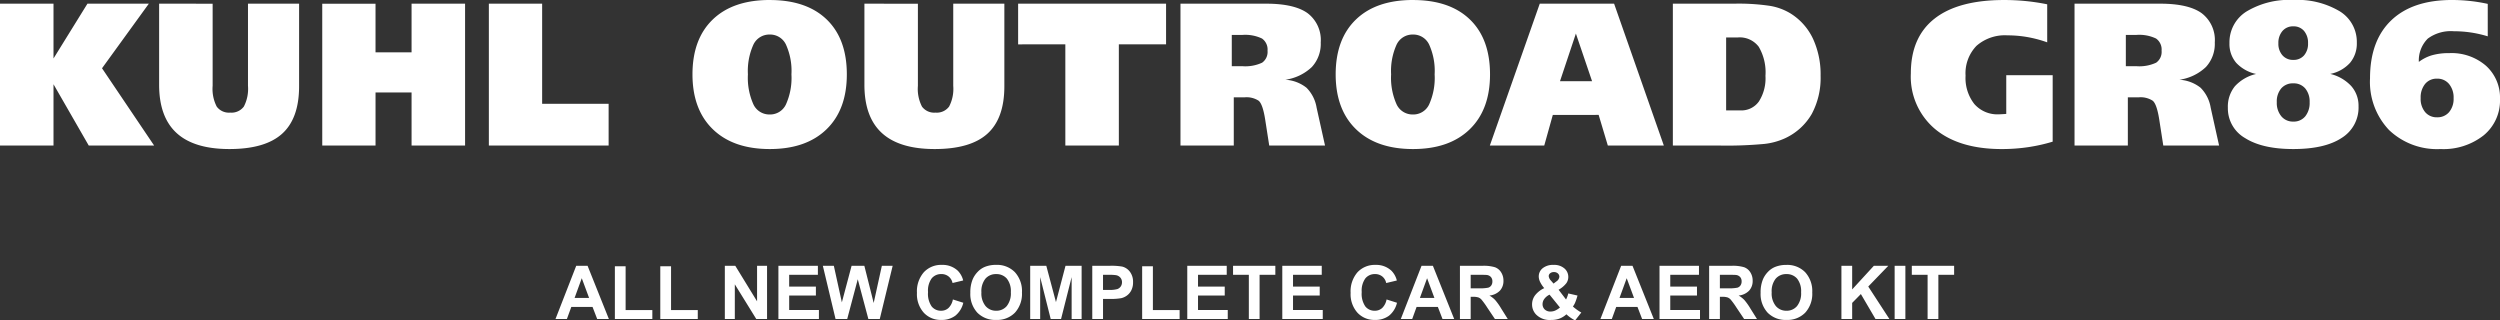
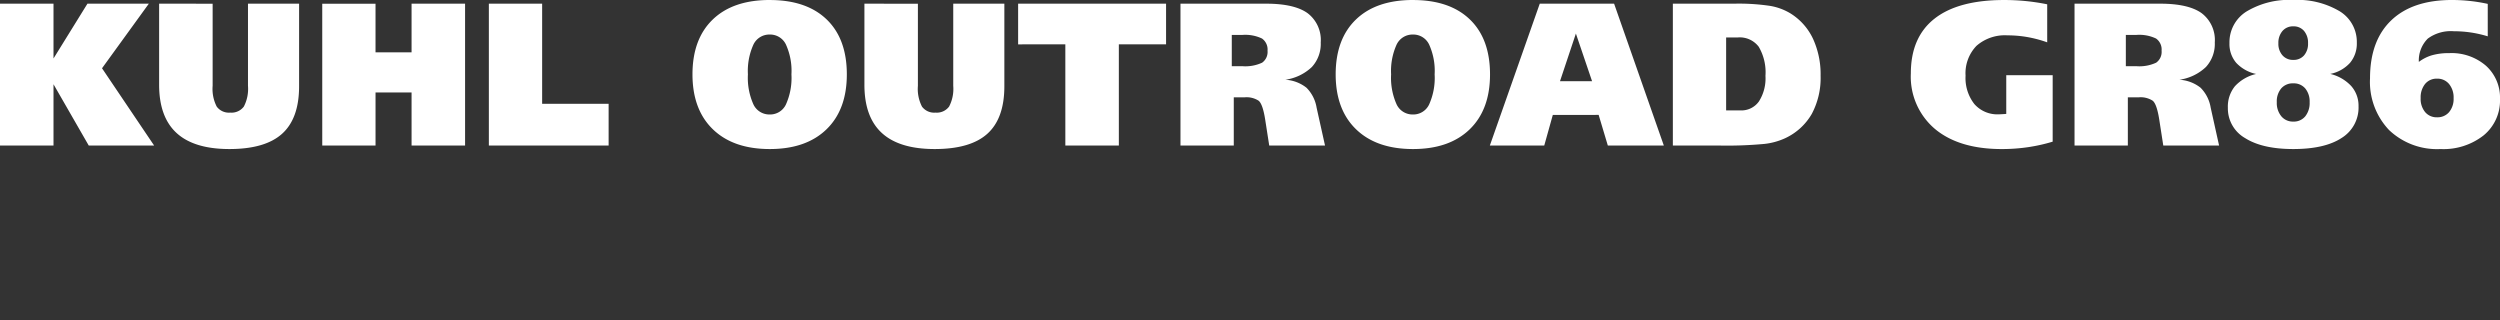
<svg xmlns="http://www.w3.org/2000/svg" width="403.525" height="51.716" viewBox="0 0 403.525 51.716">
  <rect x="0" y="0" width="403.525" height="51.716" fill="#333333" stroke="none" />
  <g id="グループ_29855" data-name="グループ 29855" transform="translate(-758.785 -1675.507)">
-     <path id="パス_12946" data-name="パス 12946" d="M-102.935,0h-1.887l-.75-1.951H-109L-109.714,0h-1.84l3.346-8.59h1.834Zm-3.193-3.4-1.184-3.187-1.16,3.188Zm4.16,3.4V-8.52h1.734v7.072h4.313V0Zm7.33,0V-8.52H-92.9v7.072h4.313V0ZM-84.22,0V-8.59h1.688l3.516,5.736V-8.59h1.611V0h-1.74l-3.463-5.6V0Zm8.648,0V-8.59H-69.2v1.453h-4.635v1.9h4.313v1.447h-4.312v2.338h4.8V0Zm9.223,0L-68.4-8.59h1.775l1.295,5.9,1.57-5.9H-61.7l1.506,6,1.318-6h1.746L-59.212,0h-1.84l-1.711-6.422L-64.468,0Zm18.938-3.158,1.682.533A3.772,3.772,0,0,1-47.016-.536,3.668,3.668,0,0,1-49.3.146,3.7,3.7,0,0,1-52.11-1.022a4.473,4.473,0,0,1-1.1-3.2A4.7,4.7,0,0,1-52.1-7.55a3.8,3.8,0,0,1,2.912-1.187,3.573,3.573,0,0,1,2.561.932,3.388,3.388,0,0,1,.879,1.582l-1.717.41a1.821,1.821,0,0,0-.636-1.055,1.821,1.821,0,0,0-1.175-.387,1.954,1.954,0,0,0-1.55.686,3.361,3.361,0,0,0-.595,2.221,3.6,3.6,0,0,0,.586,2.32,1.9,1.9,0,0,0,1.523.691,1.737,1.737,0,0,0,1.189-.439A2.553,2.553,0,0,0-47.411-3.158Zm2.818-1.084a5.463,5.463,0,0,1,.393-2.2,4.043,4.043,0,0,1,.8-1.178A3.344,3.344,0,0,1-42.29-8.4a4.716,4.716,0,0,1,1.852-.34A4.033,4.033,0,0,1-37.4-7.559a4.514,4.514,0,0,1,1.14,3.275,4.5,4.5,0,0,1-1.131,3.255A4,4,0,0,1-40.415.146a4.043,4.043,0,0,1-3.047-1.169A4.436,4.436,0,0,1-44.593-4.242Zm1.787-.059a3.219,3.219,0,0,0,.674,2.212,2.2,2.2,0,0,0,1.711.753,2.177,2.177,0,0,0,1.7-.747,3.283,3.283,0,0,0,.665-2.241,3.23,3.23,0,0,0-.647-2.2,2.191,2.191,0,0,0-1.72-.727,2.205,2.205,0,0,0-1.729.735A3.245,3.245,0,0,0-42.806-4.3ZM-34.931,0V-8.59h2.6l1.559,5.859,1.541-5.859h2.6V0h-1.611V-6.762L-29.95,0h-1.67l-1.7-6.762V0Zm10.02,0V-8.59h2.783a10.093,10.093,0,0,1,2.063.129,2.252,2.252,0,0,1,1.236.841,2.666,2.666,0,0,1,.5,1.673,2.8,2.8,0,0,1-.287,1.33,2.355,2.355,0,0,1-.729.847,2.514,2.514,0,0,1-.9.407,9.9,9.9,0,0,1-1.8.123h-1.131V0Zm1.734-7.137V-4.7h.949a4.485,4.485,0,0,0,1.371-.135,1.139,1.139,0,0,0,.542-.422,1.155,1.155,0,0,0,.2-.668,1.11,1.11,0,0,0-.275-.773,1.2,1.2,0,0,0-.7-.381,8.336,8.336,0,0,0-1.248-.059ZM-16.86,0V-8.52h1.734v7.072h4.313V0Zm7.283,0V-8.59h6.369v1.453H-7.843v1.9H-3.53v1.447H-7.843v2.338h4.8V0ZM.36,0V-7.137H-2.188V-8.59H4.638v1.453H2.095V0Zm5.4,0V-8.59h6.369v1.453H7.491v1.9H11.8v1.447H7.491v2.338h4.8V0ZM22.591-3.158l1.682.533A3.772,3.772,0,0,1,22.986-.536,3.668,3.668,0,0,1,20.7.146a3.7,3.7,0,0,1-2.812-1.169,4.473,4.473,0,0,1-1.1-3.2A4.7,4.7,0,0,1,17.9-7.55,3.8,3.8,0,0,1,20.81-8.736,3.573,3.573,0,0,1,23.37-7.8a3.388,3.388,0,0,1,.879,1.582l-1.717.41A1.821,1.821,0,0,0,21.9-6.867a1.821,1.821,0,0,0-1.175-.387,1.954,1.954,0,0,0-1.55.686,3.361,3.361,0,0,0-.595,2.221,3.6,3.6,0,0,0,.586,2.32,1.9,1.9,0,0,0,1.523.691,1.737,1.737,0,0,0,1.189-.439A2.553,2.553,0,0,0,22.591-3.158ZM33.507,0H31.62l-.75-1.951H27.437L26.728,0h-1.84l3.346-8.59h1.834ZM30.313-3.4,29.13-6.586,27.97-3.4ZM34.433,0V-8.59h3.65a6.248,6.248,0,0,1,2,.231,1.974,1.974,0,0,1,1,.823,2.474,2.474,0,0,1,.375,1.354,2.293,2.293,0,0,1-.568,1.6,2.73,2.73,0,0,1-1.7.794,4.046,4.046,0,0,1,.929.721,9.79,9.79,0,0,1,.987,1.395L42.155,0H40.081L38.827-1.869a12.125,12.125,0,0,0-.914-1.263,1.331,1.331,0,0,0-.521-.357,2.859,2.859,0,0,0-.873-.1h-.352V0Zm1.734-4.957H37.45a6.626,6.626,0,0,0,1.559-.105.934.934,0,0,0,.486-.363,1.118,1.118,0,0,0,.176-.645,1.03,1.03,0,0,0-.231-.7,1.062,1.062,0,0,0-.653-.337q-.211-.029-1.266-.029H36.167ZM54.026-1.049l-1,1.271a5.817,5.817,0,0,1-1.406-.984,3.536,3.536,0,0,1-1.107.691,3.926,3.926,0,0,1-1.395.223,3.076,3.076,0,0,1-2.414-.9,2.33,2.33,0,0,1-.627-1.605,2.421,2.421,0,0,1,.492-1.485,4.025,4.025,0,0,1,1.471-1.146,4.661,4.661,0,0,1-.662-.993,2.1,2.1,0,0,1-.223-.894,1.687,1.687,0,0,1,.624-1.321,2.631,2.631,0,0,1,1.778-.542,2.5,2.5,0,0,1,1.74.568,1.8,1.8,0,0,1,.627,1.389,1.764,1.764,0,0,1-.311.99,4.2,4.2,0,0,1-1.254,1.061l1.2,1.576a4.033,4.033,0,0,0,.363-.979l1.488.34a9.144,9.144,0,0,1-.387,1.157,3.107,3.107,0,0,1-.352.612,6.708,6.708,0,0,0,.712.565A5.375,5.375,0,0,0,54.026-1.049Zm-4.482-4.67.445-.34a1.025,1.025,0,0,0,.492-.756.712.712,0,0,0-.237-.539.9.9,0,0,0-.642-.223.9.9,0,0,0-.615.2.591.591,0,0,0-.223.454,1.242,1.242,0,0,0,.375.738ZM48.9-3.932a2.229,2.229,0,0,0-.85.691,1.432,1.432,0,0,0-.281.826,1.156,1.156,0,0,0,.349.87,1.288,1.288,0,0,0,.935.337,1.879,1.879,0,0,0,.744-.152,3.247,3.247,0,0,0,.779-.5ZM65.728,0H63.841l-.75-1.951H59.657L58.948,0h-1.84l3.346-8.59h1.834ZM62.534-3.4,61.351-6.586,60.19-3.4ZM66.647,0V-8.59h6.369v1.453H68.382v1.9h4.313v1.447H68.382v2.338h4.8V0Zm8.01,0V-8.59h3.65a6.248,6.248,0,0,1,2,.231,1.974,1.974,0,0,1,1,.823,2.474,2.474,0,0,1,.375,1.354,2.293,2.293,0,0,1-.568,1.6,2.73,2.73,0,0,1-1.7.794,4.046,4.046,0,0,1,.929.721,9.79,9.79,0,0,1,.987,1.395L82.38,0H80.306L79.052-1.869a12.125,12.125,0,0,0-.914-1.263,1.331,1.331,0,0,0-.521-.357,2.859,2.859,0,0,0-.873-.1h-.352V0Zm1.734-4.957h1.283a6.626,6.626,0,0,0,1.559-.105.934.934,0,0,0,.486-.363A1.118,1.118,0,0,0,79.9-6.07a1.03,1.03,0,0,0-.231-.7,1.062,1.062,0,0,0-.653-.337q-.211-.029-1.266-.029H76.392Zm6.574.715a5.463,5.463,0,0,1,.393-2.2,4.043,4.043,0,0,1,.8-1.178,3.344,3.344,0,0,1,1.11-.773,4.716,4.716,0,0,1,1.852-.34,4.033,4.033,0,0,1,3.038,1.178A4.514,4.514,0,0,1,91.3-4.283a4.5,4.5,0,0,1-1.131,3.255A4,4,0,0,1,87.144.146,4.043,4.043,0,0,1,84.1-1.022,4.436,4.436,0,0,1,82.966-4.242ZM84.753-4.3a3.219,3.219,0,0,0,.674,2.212,2.2,2.2,0,0,0,1.711.753,2.177,2.177,0,0,0,1.7-.747A3.283,3.283,0,0,0,89.5-4.324a3.23,3.23,0,0,0-.647-2.2,2.191,2.191,0,0,0-1.72-.727,2.205,2.205,0,0,0-1.729.735A3.245,3.245,0,0,0,84.753-4.3ZM96.009,0V-8.59h1.734v3.814l3.5-3.814h2.332l-3.234,3.346L103.755,0h-2.244L99.149-4.031,97.743-2.6V0Zm8.59,0V-8.59h1.734V0Zm5.32,0V-7.137H107.37V-8.59H114.2v1.453h-2.543V0Z" transform="translate(960 1727)" fill="#fff" />
    <path id="パス_12945" data-name="パス 12945" d="M-192.578-9.894V0h-8.637V-22.9h8.637v8.846L-187.1-22.9h9.91l-7.557,10.425L-176.336,0H-186.89Zm25.685-13V-9.636a6.233,6.233,0,0,0,.661,3.352,2.443,2.443,0,0,0,2.175.967,2.474,2.474,0,0,0,2.2-.975,6.175,6.175,0,0,0,.669-3.344V-22.9h8.25V-9.571q0,5.188-2.739,7.662T-164.186.564q-5.7,0-8.524-2.586t-2.82-7.807V-22.9Zm17.692,0h8.6v7.847h5.817V-22.9h8.637V0h-8.637V-8.572H-140.6V0h-8.6ZM-122.308,0V-22.9h8.6V-6.735h10.731V0Zm48.839-11.489a10.287,10.287,0,0,0-.886-4.81,2.822,2.822,0,0,0-2.61-1.619,2.844,2.844,0,0,0-2.643,1.627,10.3,10.3,0,0,0-.886,4.8,10.435,10.435,0,0,0,.886,4.842,2.843,2.843,0,0,0,2.643,1.635,2.82,2.82,0,0,0,2.61-1.627A10.428,10.428,0,0,0-73.469-11.489Zm-3.5-12q5.93,0,9.185,3.134t3.255,8.87q0,5.688-3.287,8.87T-76.965.564q-5.881,0-9.177-3.182t-3.3-8.87q0-5.7,3.271-8.854T-76.965-23.493Zm23.912.6V-9.636a6.233,6.233,0,0,0,.661,3.352,2.443,2.443,0,0,0,2.175.967,2.474,2.474,0,0,0,2.2-.975,6.175,6.175,0,0,0,.669-3.344V-22.9h8.25V-9.571q0,5.188-2.739,7.662T-50.346.564q-5.7,0-8.524-2.586t-2.82-7.807V-22.9Zm16.178,6.558V-22.9H-13v6.558h-7.622V0h-8.637V-16.339ZM-10.675,0V-22.9H3.15q4.544,0,6.679,1.523a5.431,5.431,0,0,1,2.135,4.745,5.5,5.5,0,0,1-1.434,3.956,7.77,7.77,0,0,1-4.286,2.054A6.06,6.06,0,0,1,9.668-9.33,5.907,5.907,0,0,1,11.3-6.107L12.657,0H3.65L2.989-4.254Q2.6-6.687,1.942-7.235A3.577,3.577,0,0,0-.314-7.783H-2.071V0Zm8.282-17.854v5.043H-.717A6.428,6.428,0,0,0,2.5-13.374a2.119,2.119,0,0,0,.878-1.934,2.163,2.163,0,0,0-.894-1.966,6.285,6.285,0,0,0-3.2-.58Zm32.742,6.365a10.287,10.287,0,0,0-.886-4.81,2.822,2.822,0,0,0-2.61-1.619,2.844,2.844,0,0,0-2.643,1.627,10.3,10.3,0,0,0-.886,4.8,10.435,10.435,0,0,0,.886,4.842,2.843,2.843,0,0,0,2.643,1.635,2.82,2.82,0,0,0,2.61-1.627A10.428,10.428,0,0,0,30.349-11.489Zm-3.5-12q5.93,0,9.185,3.134t3.255,8.87q0,5.688-3.287,8.87T26.853.564q-5.881,0-9.177-3.182t-3.3-8.87q0-5.7,3.271-8.854T26.853-23.493Zm23.735,13.1H55.76l-2.61-7.686Zm-1.16,5.446L48.042,0H39.26l8.057-22.9h12L67.345,0h-9.04L56.823-4.947ZM77.4-17.451V-5.672h2.32a3.463,3.463,0,0,0,2.973-1.45,6.925,6.925,0,0,0,1.055-4.125,8.146,8.146,0,0,0-1.08-4.689,3.836,3.836,0,0,0-3.352-1.515ZM68.8-22.9h9.926a33.936,33.936,0,0,1,5.809.363,9.32,9.32,0,0,1,3.263,1.217,9.618,9.618,0,0,1,3.617,4.069,13.736,13.736,0,0,1,1.233,6,12.294,12.294,0,0,1-1.434,6.163A9.64,9.64,0,0,1,86.875-1.16,10.8,10.8,0,0,1,83.6-.266,65.208,65.208,0,0,1,76.321,0H68.8ZM130.107-.628a27.477,27.477,0,0,1-4,.894,29.092,29.092,0,0,1-4.214.3q-6.9,0-10.788-3.247a11.047,11.047,0,0,1-3.891-8.967q0-5.833,3.827-8.838t11.239-3.005q1.756,0,3.472.169a34.811,34.811,0,0,1,3.472.524v6.139a19.54,19.54,0,0,0-3.174-.846,18.57,18.57,0,0,0-3.239-.282,6.94,6.94,0,0,0-5,1.692,6.362,6.362,0,0,0-1.764,4.818A6.8,6.8,0,0,0,117.466-6.7a4.937,4.937,0,0,0,3.956,1.66q.209,0,.935-.048.161-.016.258-.016V-11.36h7.493ZM133.635,0V-22.9h13.825q4.544,0,6.679,1.523a5.431,5.431,0,0,1,2.135,4.745,5.5,5.5,0,0,1-1.434,3.956,7.77,7.77,0,0,1-4.286,2.054,6.06,6.06,0,0,1,3.424,1.289,5.907,5.907,0,0,1,1.635,3.223L156.968,0H147.96L147.3-4.254q-.387-2.433-1.047-2.981A3.577,3.577,0,0,0,144-7.783H142.24V0Zm8.282-17.854v5.043h1.676a6.428,6.428,0,0,0,3.215-.564,2.119,2.119,0,0,0,.878-1.934,2.163,2.163,0,0,0-.894-1.966,6.285,6.285,0,0,0-3.2-.58ZM168.94-3.867a2.389,2.389,0,0,0,1.934-.846,3.437,3.437,0,0,0,.709-2.28,3.289,3.289,0,0,0-.709-2.224,2.421,2.421,0,0,0-1.934-.822A2.456,2.456,0,0,0,167-9.225a3.258,3.258,0,0,0-.717,2.232,3.368,3.368,0,0,0,.733,2.272A2.415,2.415,0,0,0,168.94-3.867Zm0-9.958a2.211,2.211,0,0,0,1.74-.725,2.828,2.828,0,0,0,.645-1.95,2.939,2.939,0,0,0-.645-2,2.189,2.189,0,0,0-1.74-.741,2.208,2.208,0,0,0-1.74.749,2.9,2.9,0,0,0-.661,1.99,2.79,2.79,0,0,0,.661,1.942A2.23,2.23,0,0,0,168.94-13.825Zm-5.994,2.272a6.166,6.166,0,0,1-3.215-1.8,4.67,4.67,0,0,1-1.088-3.182,5.845,5.845,0,0,1,2.747-5.1,13.311,13.311,0,0,1,7.549-1.861,13.32,13.32,0,0,1,7.533,1.845A5.787,5.787,0,0,1,179.2-16.6a4.849,4.849,0,0,1-1.088,3.239,5.853,5.853,0,0,1-3.2,1.8A6.754,6.754,0,0,1,178.3-9.6a4.786,4.786,0,0,1,1.176,3.263,5.754,5.754,0,0,1-2.723,5.108Q174.031.564,168.94.564q-4.979,0-7.767-1.764a5.516,5.516,0,0,1-2.788-4.906,5.2,5.2,0,0,1,1.128-3.456A6.683,6.683,0,0,1,162.946-11.553Zm29.2,6.993a2.447,2.447,0,0,0,1.95-.838,3.329,3.329,0,0,0,.725-2.256,3.4,3.4,0,0,0-.733-2.28,2.423,2.423,0,0,0-1.942-.862,2.385,2.385,0,0,0-1.926.854,3.443,3.443,0,0,0-.717,2.288,3.329,3.329,0,0,0,.725,2.256A2.411,2.411,0,0,0,192.143-4.56ZM189.21-13.5a6.606,6.606,0,0,1,2.143-1.08,9.976,9.976,0,0,1,2.771-.338,8.486,8.486,0,0,1,5.93,2.046,6.92,6.92,0,0,1,2.256,5.382,7.257,7.257,0,0,1-2.635,5.841A10.468,10.468,0,0,1,192.707.564a11.224,11.224,0,0,1-8.306-3.07,11.289,11.289,0,0,1-3.07-8.355q0-6.075,3.432-9.354t9.8-3.279a27.16,27.16,0,0,1,2.852.153,26.577,26.577,0,0,1,2.917.475v5.237a18.728,18.728,0,0,0-2.723-.62,18.7,18.7,0,0,0-2.755-.2,6.241,6.241,0,0,0-4.206,1.192A4.977,4.977,0,0,0,189.21-13.5Z" transform="translate(960 1699)" fill="#fff" />
  </g>
</svg>